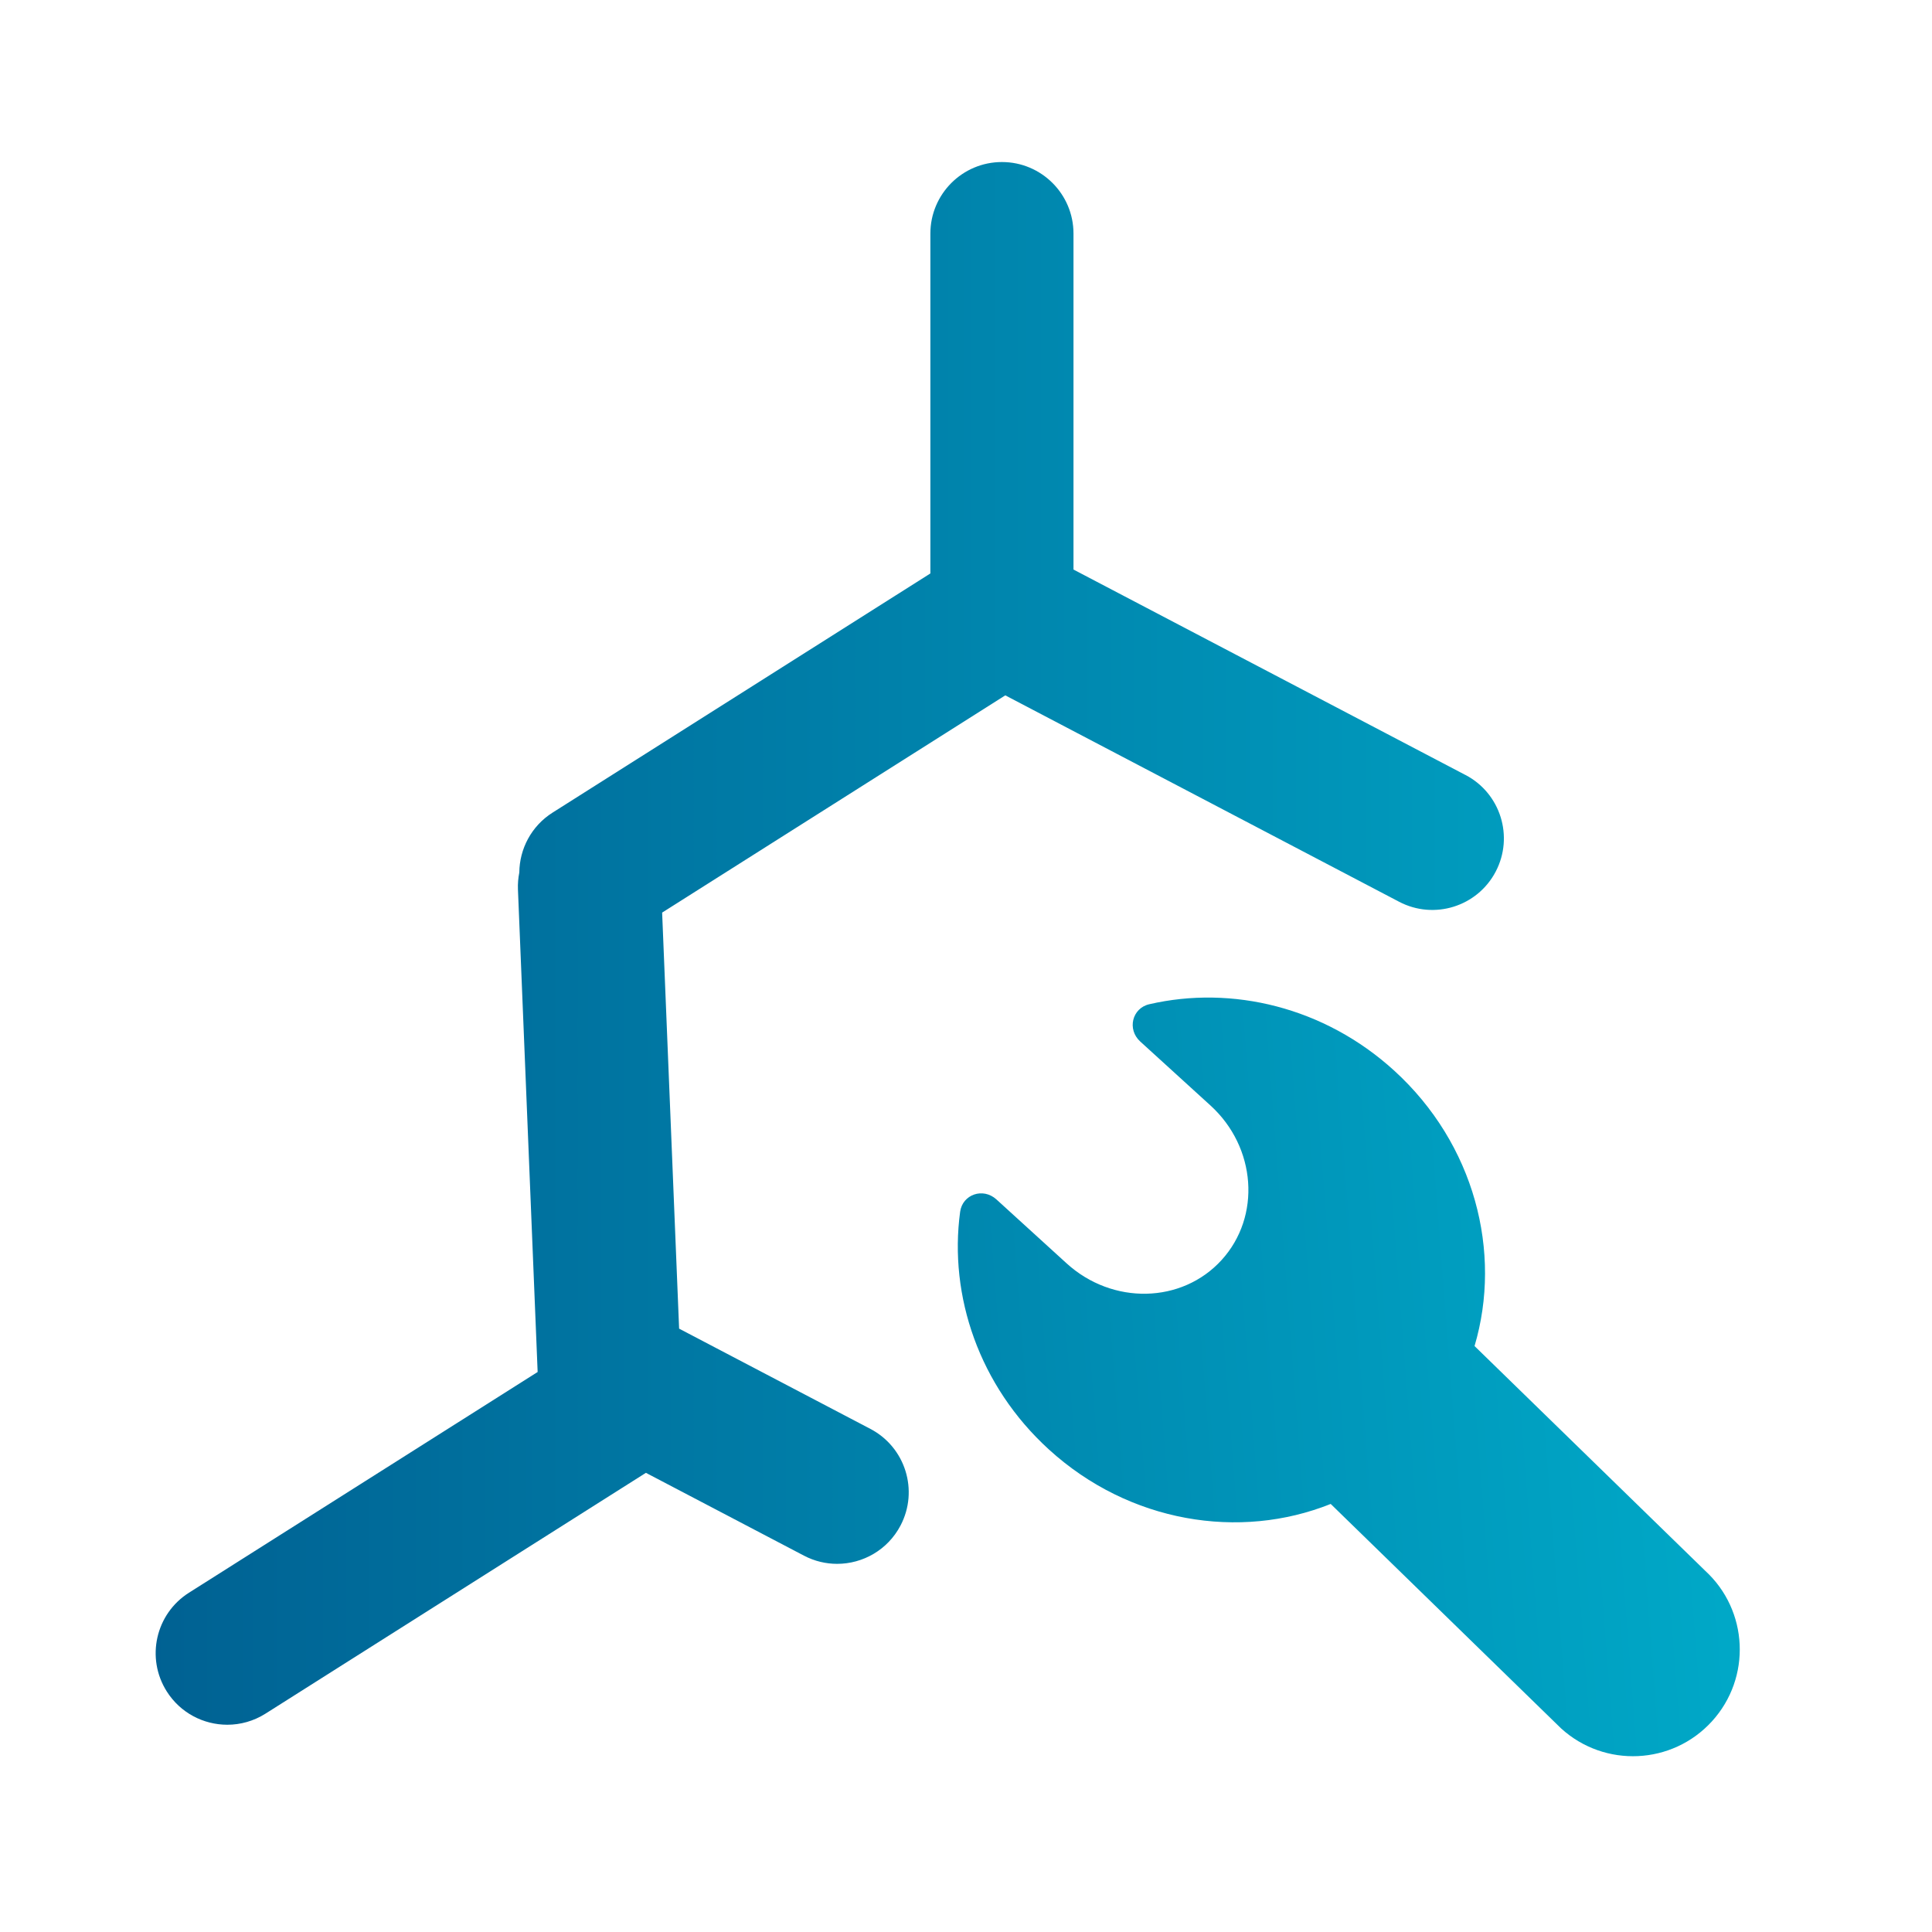
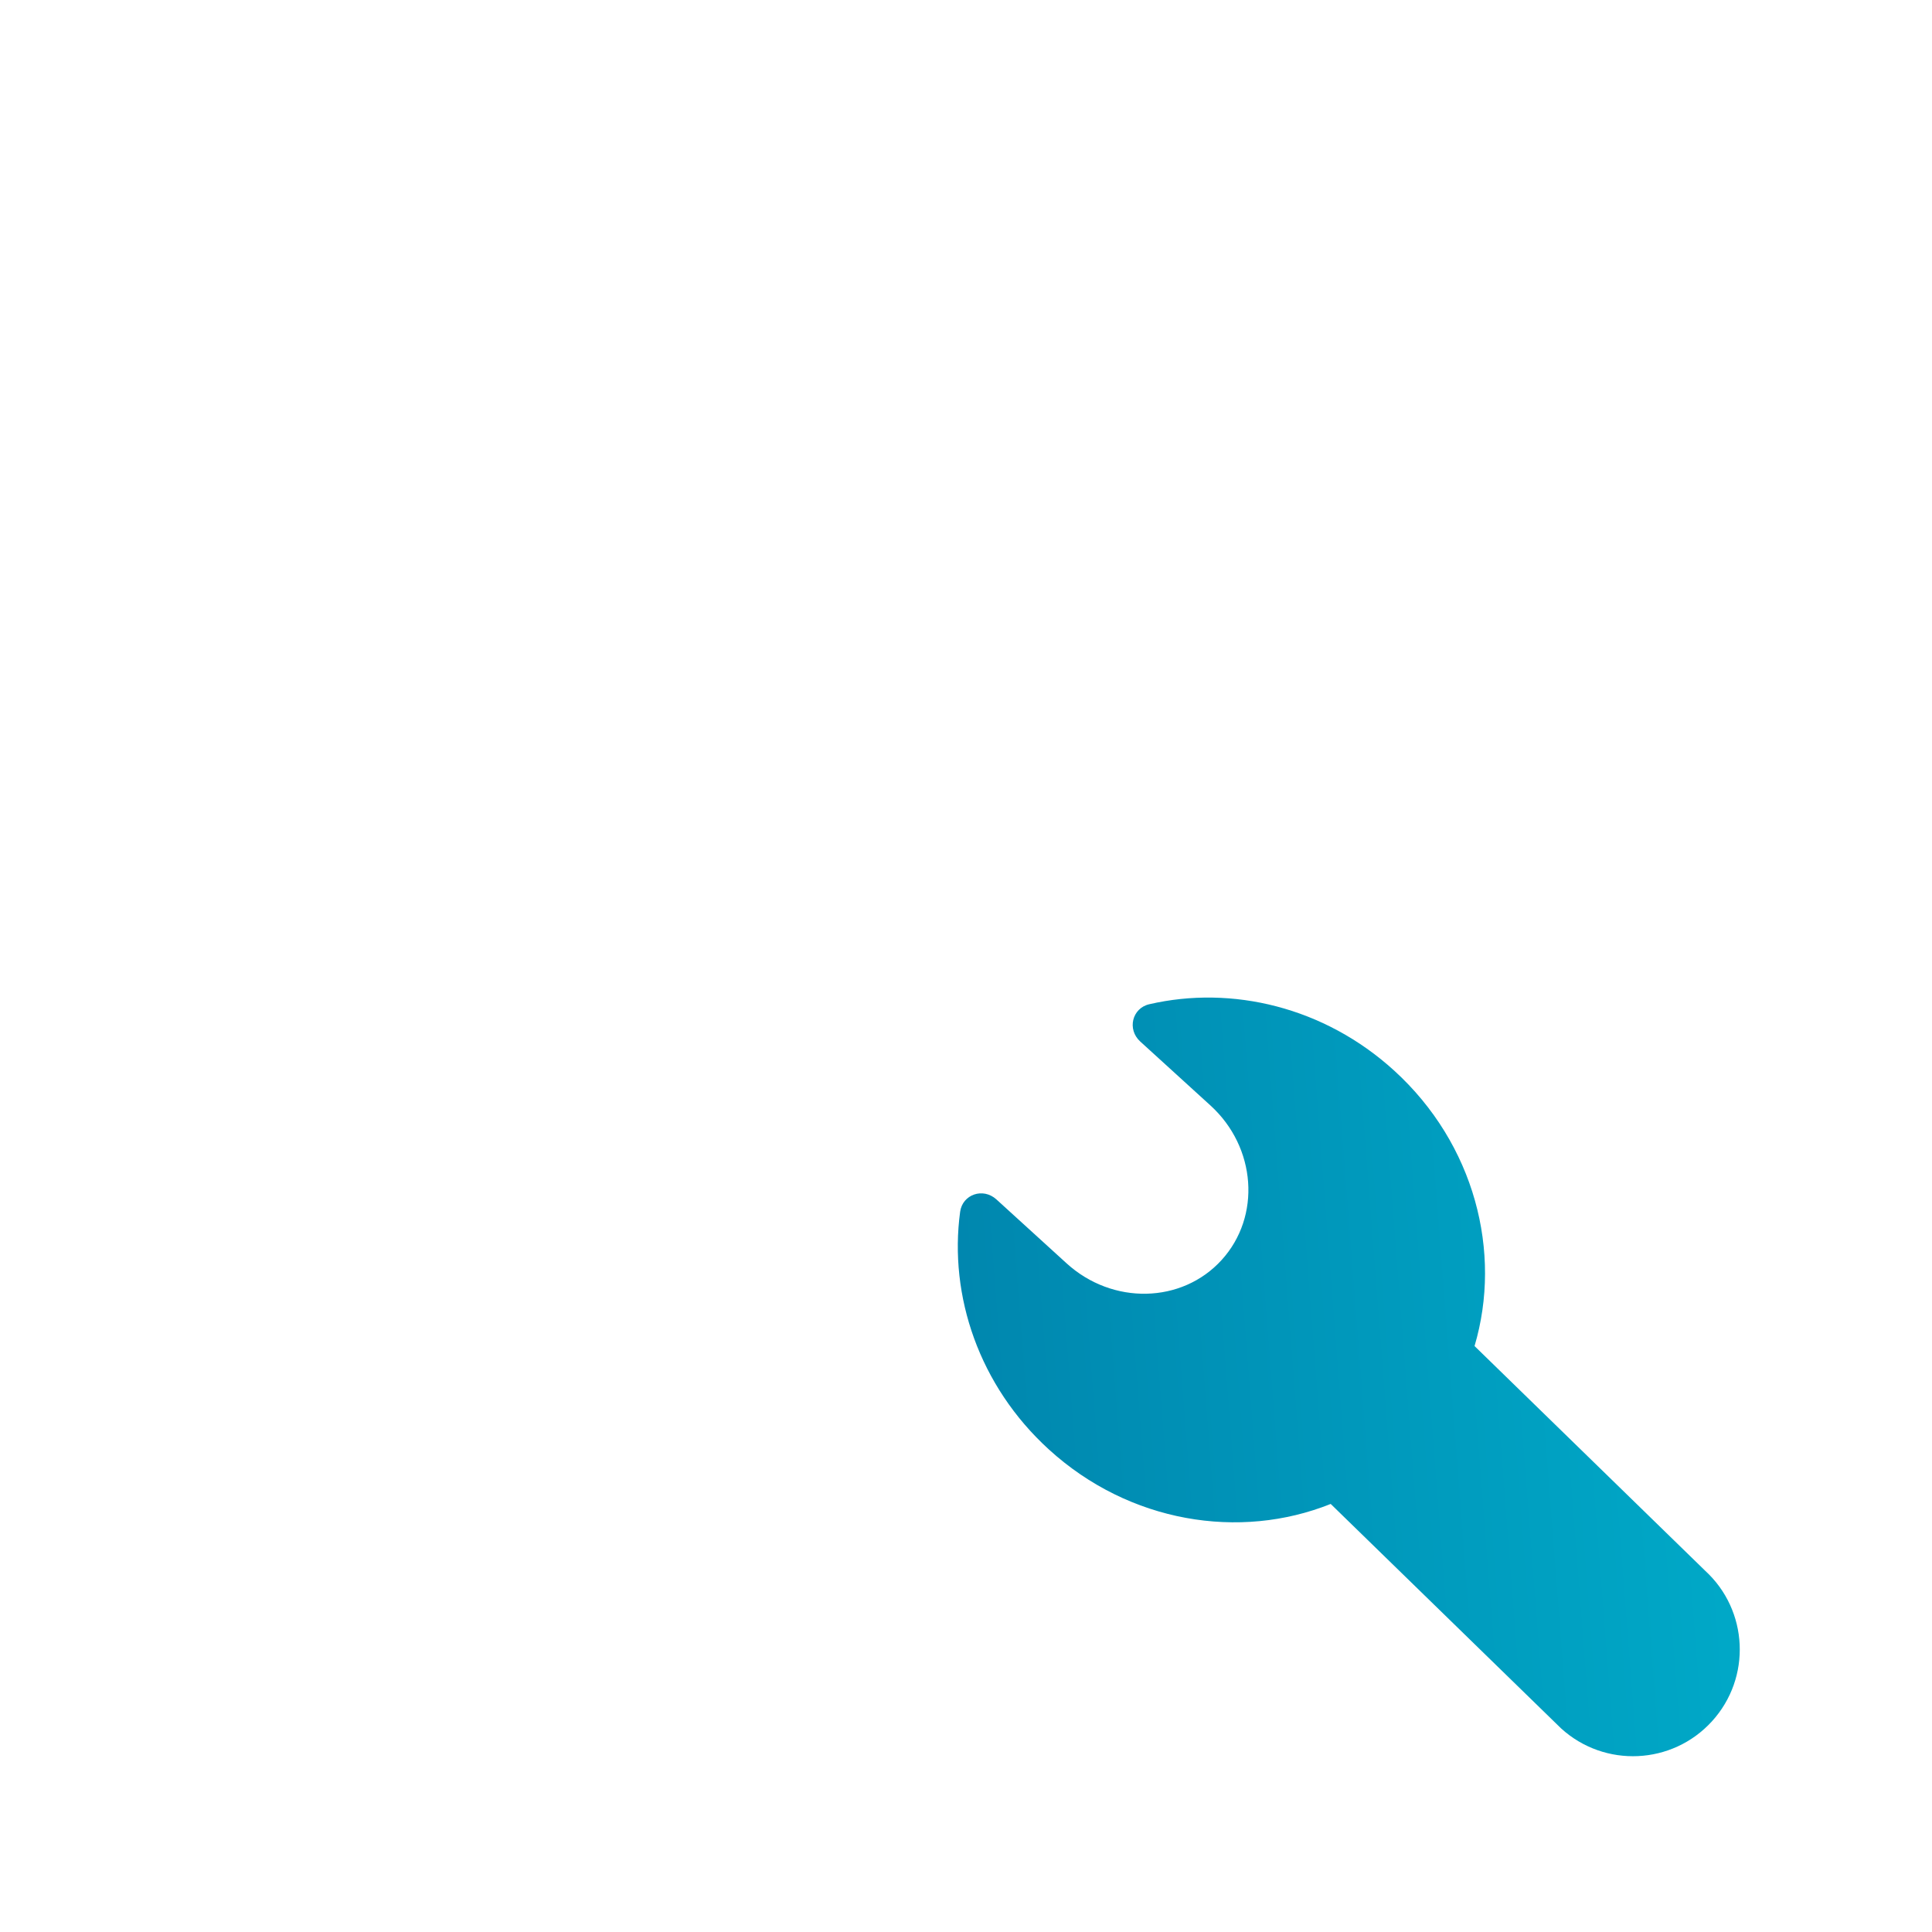
<svg xmlns="http://www.w3.org/2000/svg" xmlns:xlink="http://www.w3.org/1999/xlink" id="Layer_1" viewBox="0 0 1080 1080">
  <defs>
    <style>.cls-1{fill:url(#linear-gradient-2);}.cls-2{fill:url(#linear-gradient);}</style>
    <linearGradient id="linear-gradient" x1="44.61" y1="771.66" x2="1006.96" y2="771.66" gradientTransform="translate(-59.55 61.75) rotate(-4.43)" gradientUnits="userSpaceOnUse">
      <stop offset="0" stop-color="#005f91" />
      <stop offset="1" stop-color="#00acca" />
    </linearGradient>
    <linearGradient id="linear-gradient-2" x1="57.26" y1="527.36" x2="1055.08" y2="527.36" gradientTransform="matrix(1,0,0,1,0,0)" xlink:href="#linear-gradient" />
  </defs>
  <path class="cls-2" d="M953.06,877.91l-128.78-125.46c15.56-52.52.01-113.04-44.93-153.98-39.06-35.58-90.73-47.78-136.93-37.09-9.54,2.21-12.5,14.02-5,20.85l39.23,35.73c25.64,23.36,28.43,62.05,6.22,86.42-22.2,24.37-60.99,25.2-86.63,1.84l-39.23-35.73c-7.5-6.83-18.98-2.79-20.29,6.92-6.35,46.99,10.6,97.31,49.66,132.89,44.94,40.94,106.64,50.79,157.49,30.41l128.78,125.46c24.37,22.2,62.13,20.44,84.33-3.93,22.2-24.37,20.44-62.13-3.93-84.33Z" />
-   <path class="cls-1" d="M819.25,433.25l-219.16-114.87v-187.8c0-22.09-17.91-40-40-40s-40,17.91-40,40v189.98l-211.19,133.69c-11.92,7.55-18.48,20.35-18.6,33.48-.62,3.07-.89,6.27-.76,9.54l11.01,269.68-194.92,123.39c-18.67,11.82-24.22,36.53-12.4,55.19,7.61,12.03,20.58,18.61,33.84,18.61,7.31,0,14.72-2.01,21.36-6.21l212.64-134.61,88.35,46.3c5.93,3.11,12.28,4.58,18.53,4.58,14.4,0,28.31-7.8,35.46-21.44,10.26-19.57,2.71-43.74-16.86-54l-106.92-56.04-9.49-232.57,191.83-121.44,220.14,115.38c19.57,10.26,43.74,2.71,54-16.86,10.25-19.57,2.71-43.74-16.86-54Z" />
</svg>